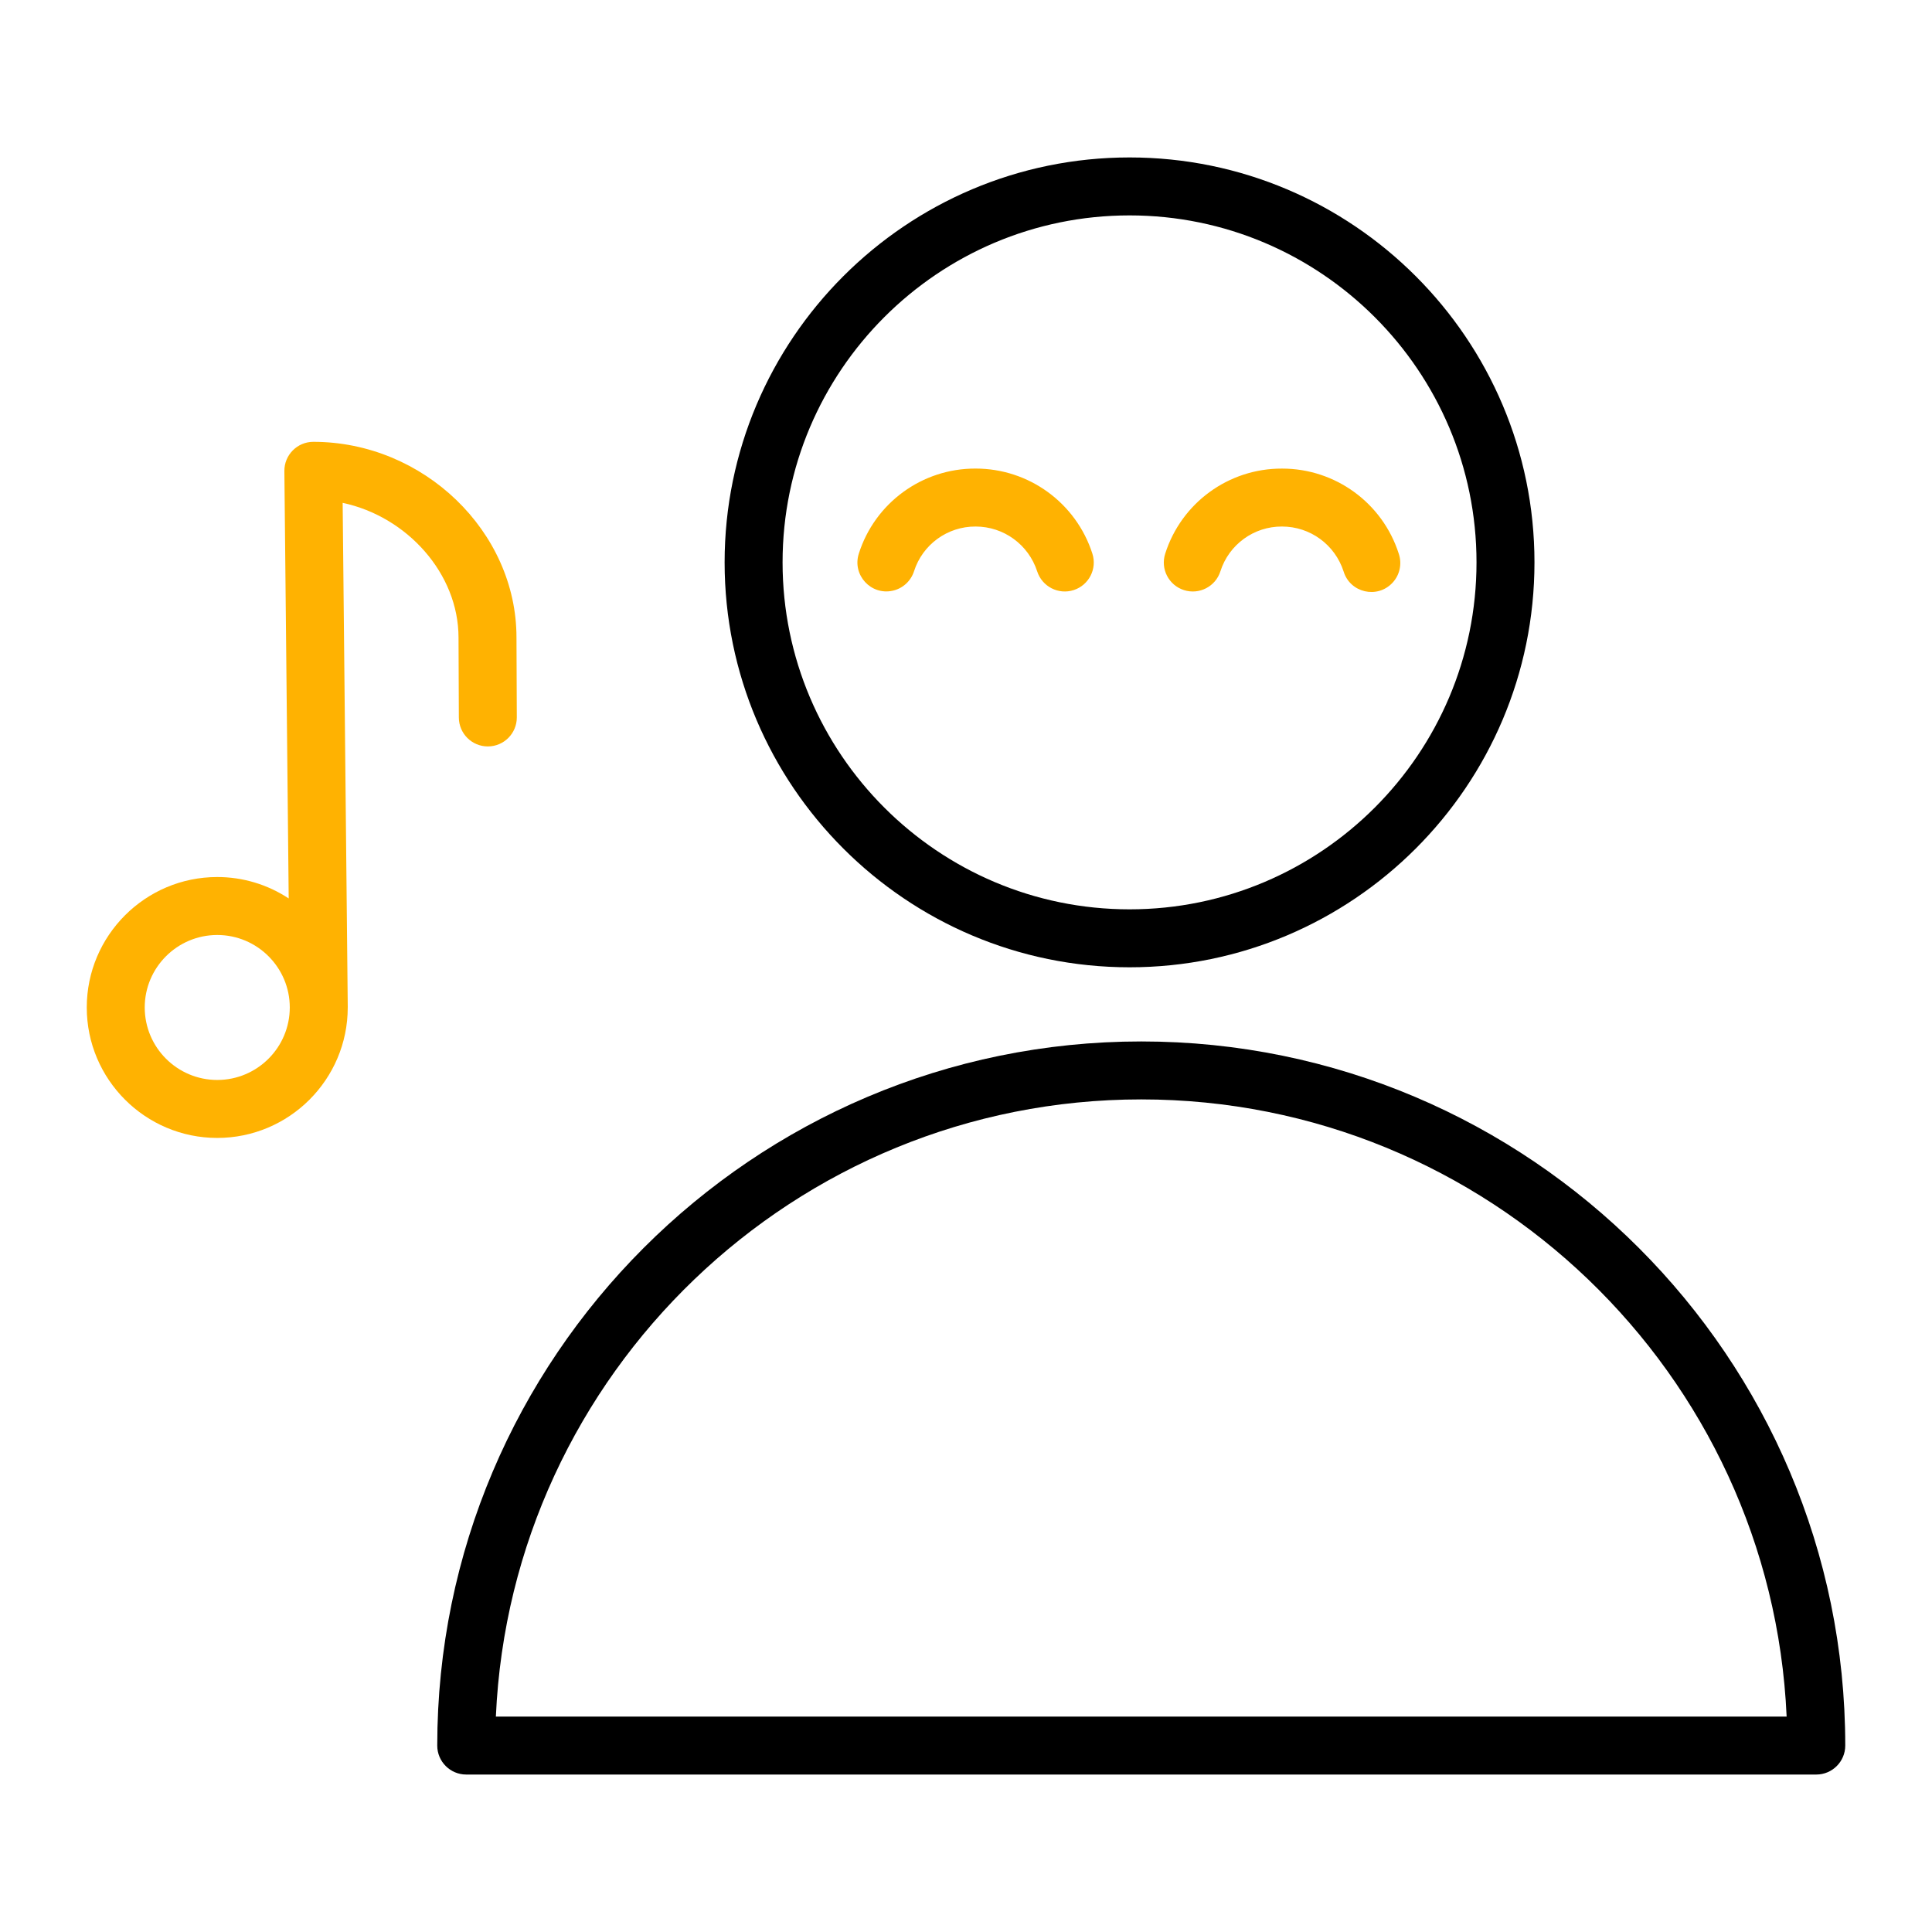
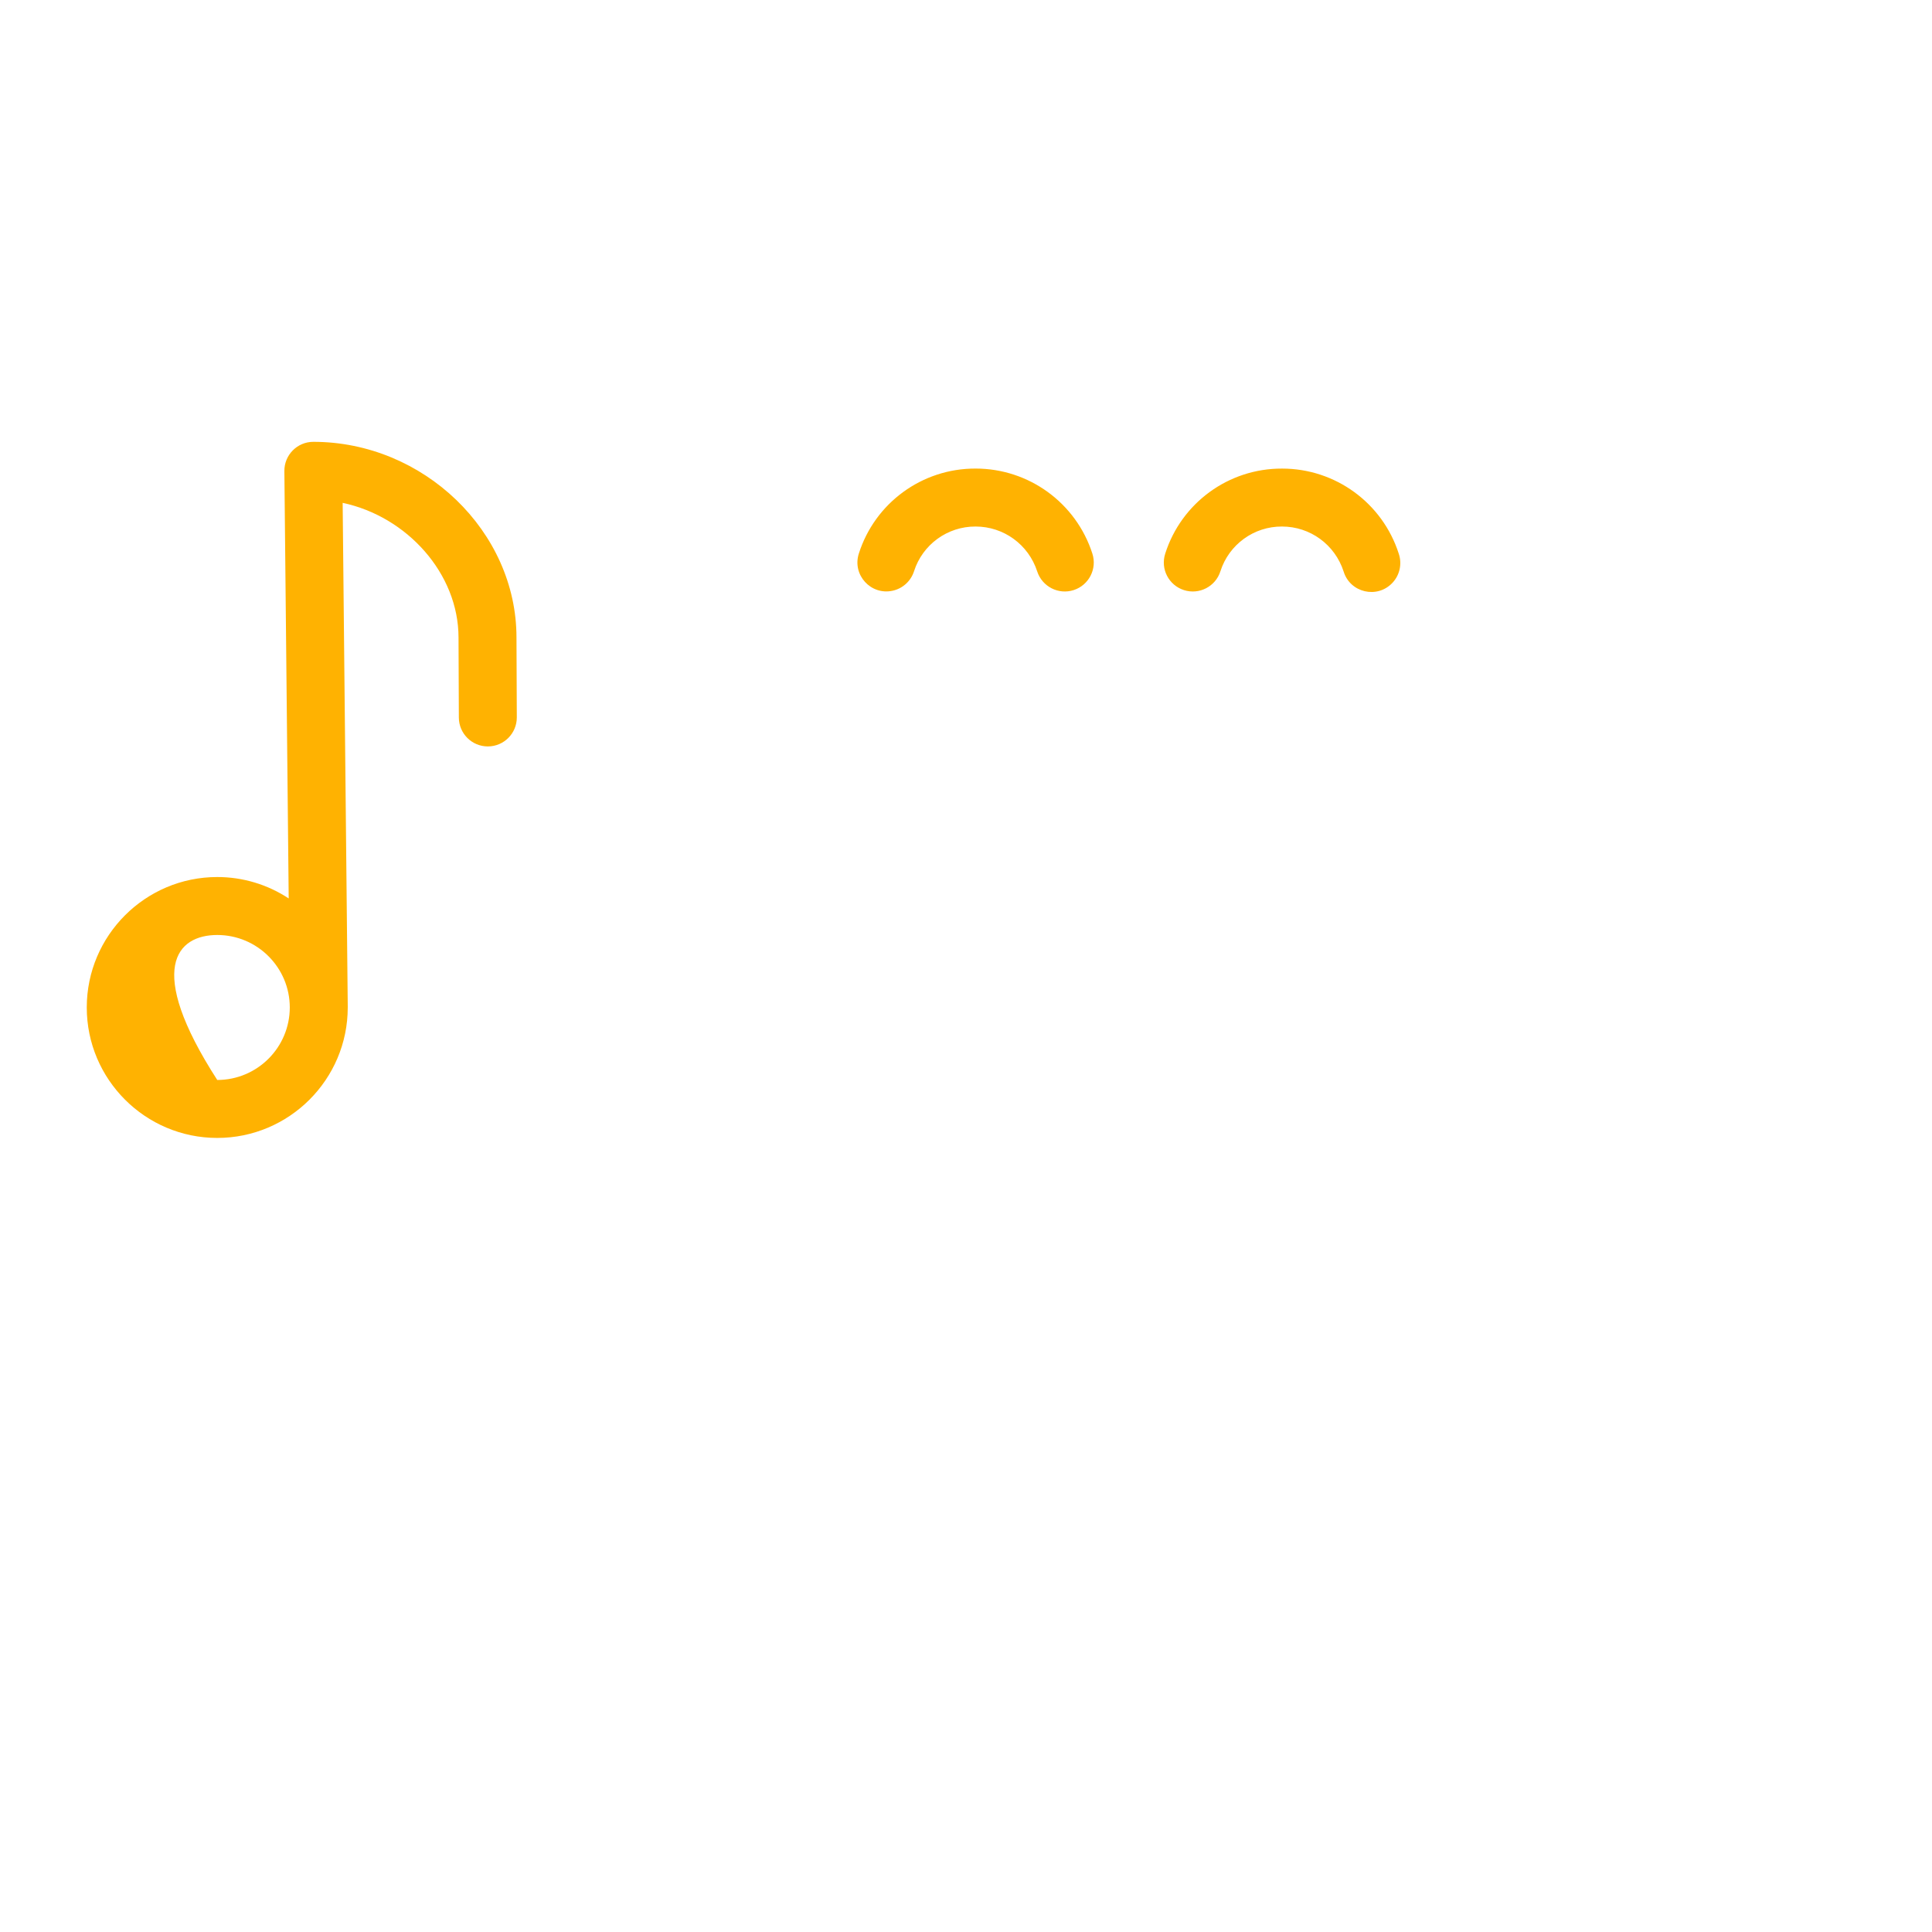
<svg xmlns="http://www.w3.org/2000/svg" viewBox="0 0 100.00 100.00" data-guides="{&quot;vertical&quot;:[],&quot;horizontal&quot;:[]}">
  <defs />
-   <path fill="rgb(0, 0, 0)" stroke="none" fill-opacity="1" stroke-width="1" stroke-opacity="1" color="rgb(51, 51, 51)" fill-rule="evenodd" id="tSvg163e7480e21" title="Path 1" d="M59.07 53.905C38.978 53.905 22.632 70.255 22.632 90.35C22.632 91.178 23.304 91.85 24.132 91.85C47.425 91.85 70.717 91.85 94.01 91.85C94.838 91.85 95.51 91.178 95.51 90.35C95.51 70.254 79.163 53.905 59.07 53.905ZM25.666 88.85C26.454 71.102 41.136 56.905 59.07 56.905C77.006 56.905 91.688 71.102 92.476 88.85C70.206 88.85 47.936 88.85 25.666 88.85ZM58.465 50.067C70.022 50.067 79.424 40.665 79.424 29.108C79.424 17.551 70.021 8.149 58.465 8.149C46.909 8.149 37.506 17.551 37.506 29.108C37.506 40.665 46.908 50.067 58.465 50.067ZM58.465 11.149C68.367 11.149 76.424 19.205 76.424 29.108C76.424 39.011 68.367 47.067 58.465 47.067C48.562 47.067 40.506 39.011 40.506 29.108C40.506 19.205 48.562 11.149 58.465 11.149Z" />
-   <path fill="#ffb201" stroke="none" fill-opacity="1" stroke-width="1" stroke-opacity="1" color="rgb(51, 51, 51)" fill-rule="evenodd" id="tSvg107907966e8" title="Path 2" d="M47.309 29.571C47.75 28.185 49.041 27.246 50.495 27.253C51.953 27.253 53.235 28.187 53.686 29.578C53.943 30.365 54.788 30.797 55.576 30.542C56.364 30.286 56.796 29.44 56.54 28.652C55.695 26.028 53.252 24.25 50.495 24.253C47.734 24.243 45.286 26.027 44.451 28.659C44.103 29.76 45.078 30.825 46.206 30.575C46.726 30.46 47.145 30.078 47.309 29.571ZM61.283 30.544C62.072 30.796 62.917 30.36 63.168 29.57C63.61 28.184 64.901 27.245 66.356 27.253C67.813 27.253 69.093 28.187 69.544 29.577C69.88 30.682 71.286 31.008 72.075 30.165C72.454 29.76 72.578 29.179 72.398 28.654C71.556 26.029 69.114 24.25 66.357 24.254C63.595 24.243 61.146 26.028 60.31 28.661C60.058 29.45 60.494 30.293 61.283 30.544ZM23.733 32.999C23.739 34.38 23.744 35.76 23.75 37.141C23.753 37.967 24.424 38.635 25.25 38.635C25.252 38.635 25.254 38.635 25.256 38.635C26.084 38.632 26.753 37.957 26.75 37.129C26.744 35.75 26.739 34.372 26.733 32.993C26.733 27.505 21.918 22.869 16.219 22.869C15.385 22.869 14.711 23.55 14.719 24.384C14.794 31.757 14.868 39.13 14.943 46.503C13.845 45.779 12.56 45.394 11.245 45.395C7.521 45.395 4.491 48.424 4.491 52.147C4.491 55.87 7.521 58.899 11.245 58.899C14.969 58.899 17.999 55.87 17.999 52.147C17.999 52.146 17.999 52.145 17.999 52.144C17.999 52.14 18 52.135 18 52.131C17.912 43.43 17.824 34.729 17.736 26.028C21.068 26.735 23.733 29.688 23.733 32.999ZM11.245 55.899C9.173 55.897 7.494 54.219 7.491 52.147C7.491 50.078 9.175 48.395 11.245 48.395C13.315 48.395 14.999 50.078 14.999 52.147C14.996 54.219 13.317 55.897 11.245 55.899Z" />
+   <path fill="#ffb201" stroke="none" fill-opacity="1" stroke-width="1" stroke-opacity="1" color="rgb(51, 51, 51)" fill-rule="evenodd" id="tSvg107907966e8" title="Path 2" d="M47.309 29.571C47.75 28.185 49.041 27.246 50.495 27.253C51.953 27.253 53.235 28.187 53.686 29.578C53.943 30.365 54.788 30.797 55.576 30.542C56.364 30.286 56.796 29.44 56.54 28.652C55.695 26.028 53.252 24.25 50.495 24.253C47.734 24.243 45.286 26.027 44.451 28.659C44.103 29.76 45.078 30.825 46.206 30.575C46.726 30.46 47.145 30.078 47.309 29.571ZM61.283 30.544C62.072 30.796 62.917 30.36 63.168 29.57C63.61 28.184 64.901 27.245 66.356 27.253C67.813 27.253 69.093 28.187 69.544 29.577C69.88 30.682 71.286 31.008 72.075 30.165C72.454 29.76 72.578 29.179 72.398 28.654C71.556 26.029 69.114 24.25 66.357 24.254C63.595 24.243 61.146 26.028 60.31 28.661C60.058 29.45 60.494 30.293 61.283 30.544ZM23.733 32.999C23.739 34.38 23.744 35.76 23.75 37.141C23.753 37.967 24.424 38.635 25.25 38.635C25.252 38.635 25.254 38.635 25.256 38.635C26.084 38.632 26.753 37.957 26.75 37.129C26.744 35.75 26.739 34.372 26.733 32.993C26.733 27.505 21.918 22.869 16.219 22.869C15.385 22.869 14.711 23.55 14.719 24.384C14.794 31.757 14.868 39.13 14.943 46.503C13.845 45.779 12.56 45.394 11.245 45.395C7.521 45.395 4.491 48.424 4.491 52.147C4.491 55.87 7.521 58.899 11.245 58.899C14.969 58.899 17.999 55.87 17.999 52.147C17.999 52.146 17.999 52.145 17.999 52.144C17.999 52.14 18 52.135 18 52.131C17.912 43.43 17.824 34.729 17.736 26.028C21.068 26.735 23.733 29.688 23.733 32.999ZM11.245 55.899C7.491 50.078 9.175 48.395 11.245 48.395C13.315 48.395 14.999 50.078 14.999 52.147C14.996 54.219 13.317 55.897 11.245 55.899Z" />
</svg>